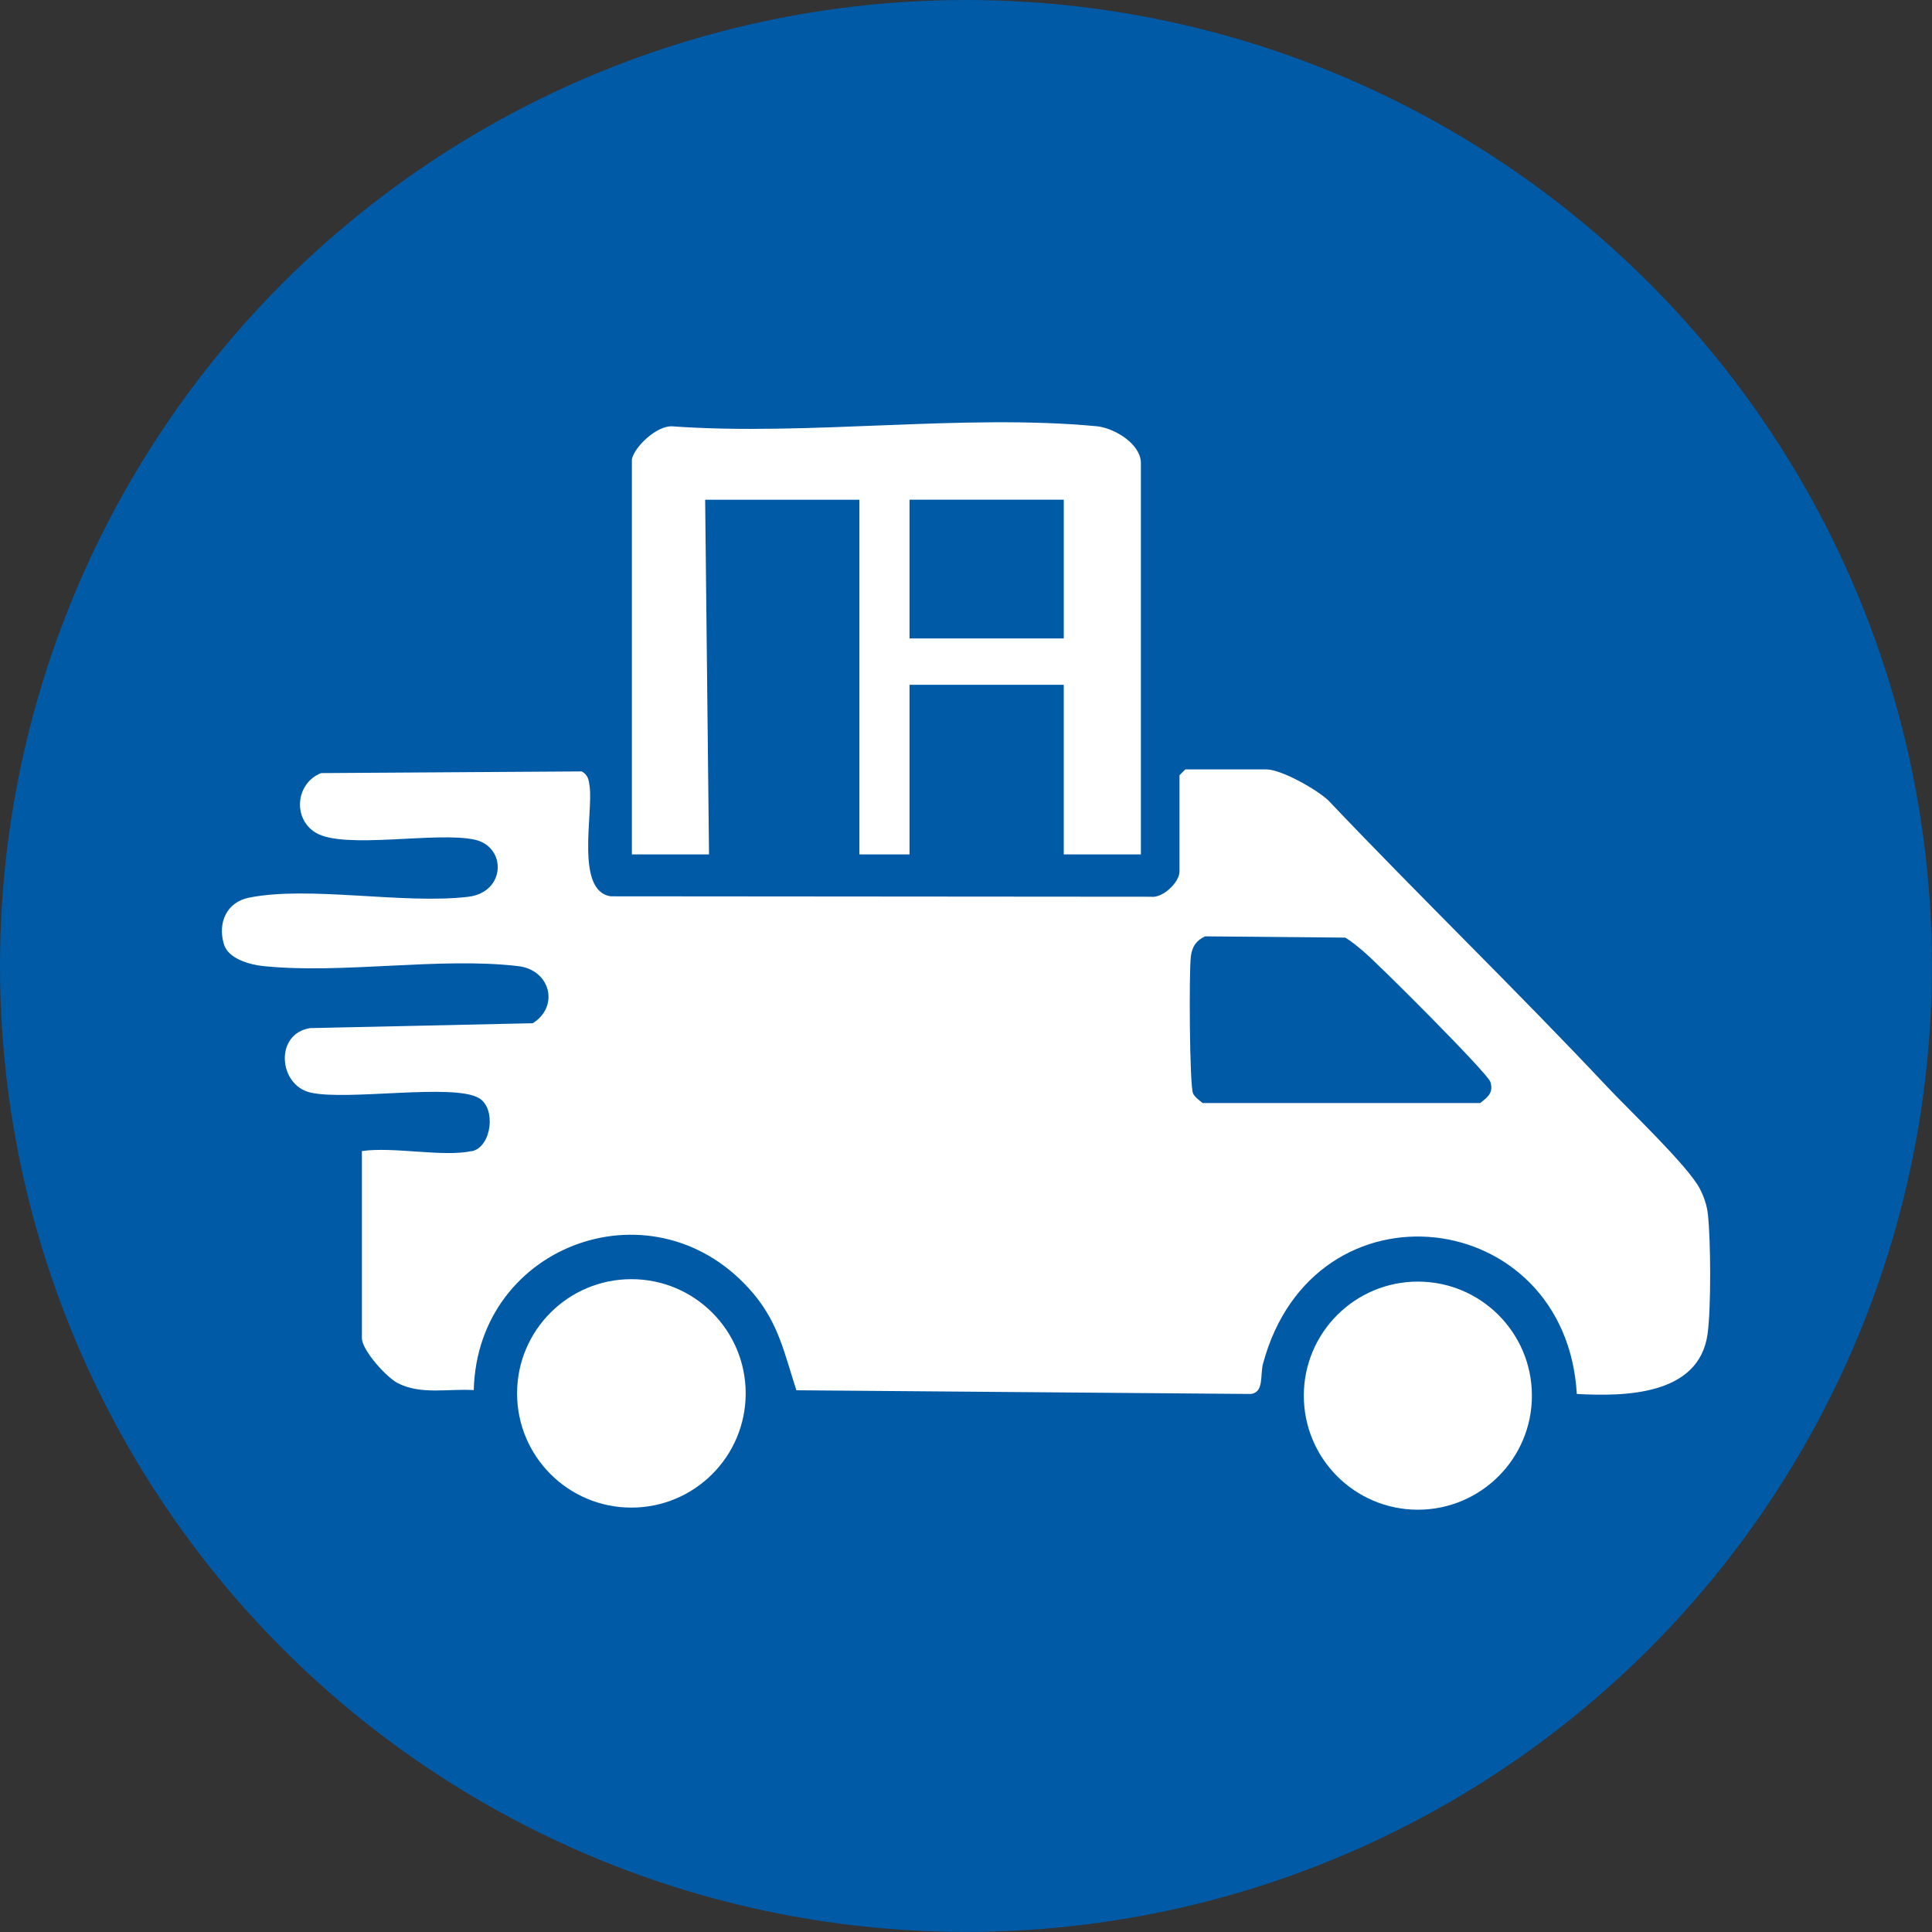
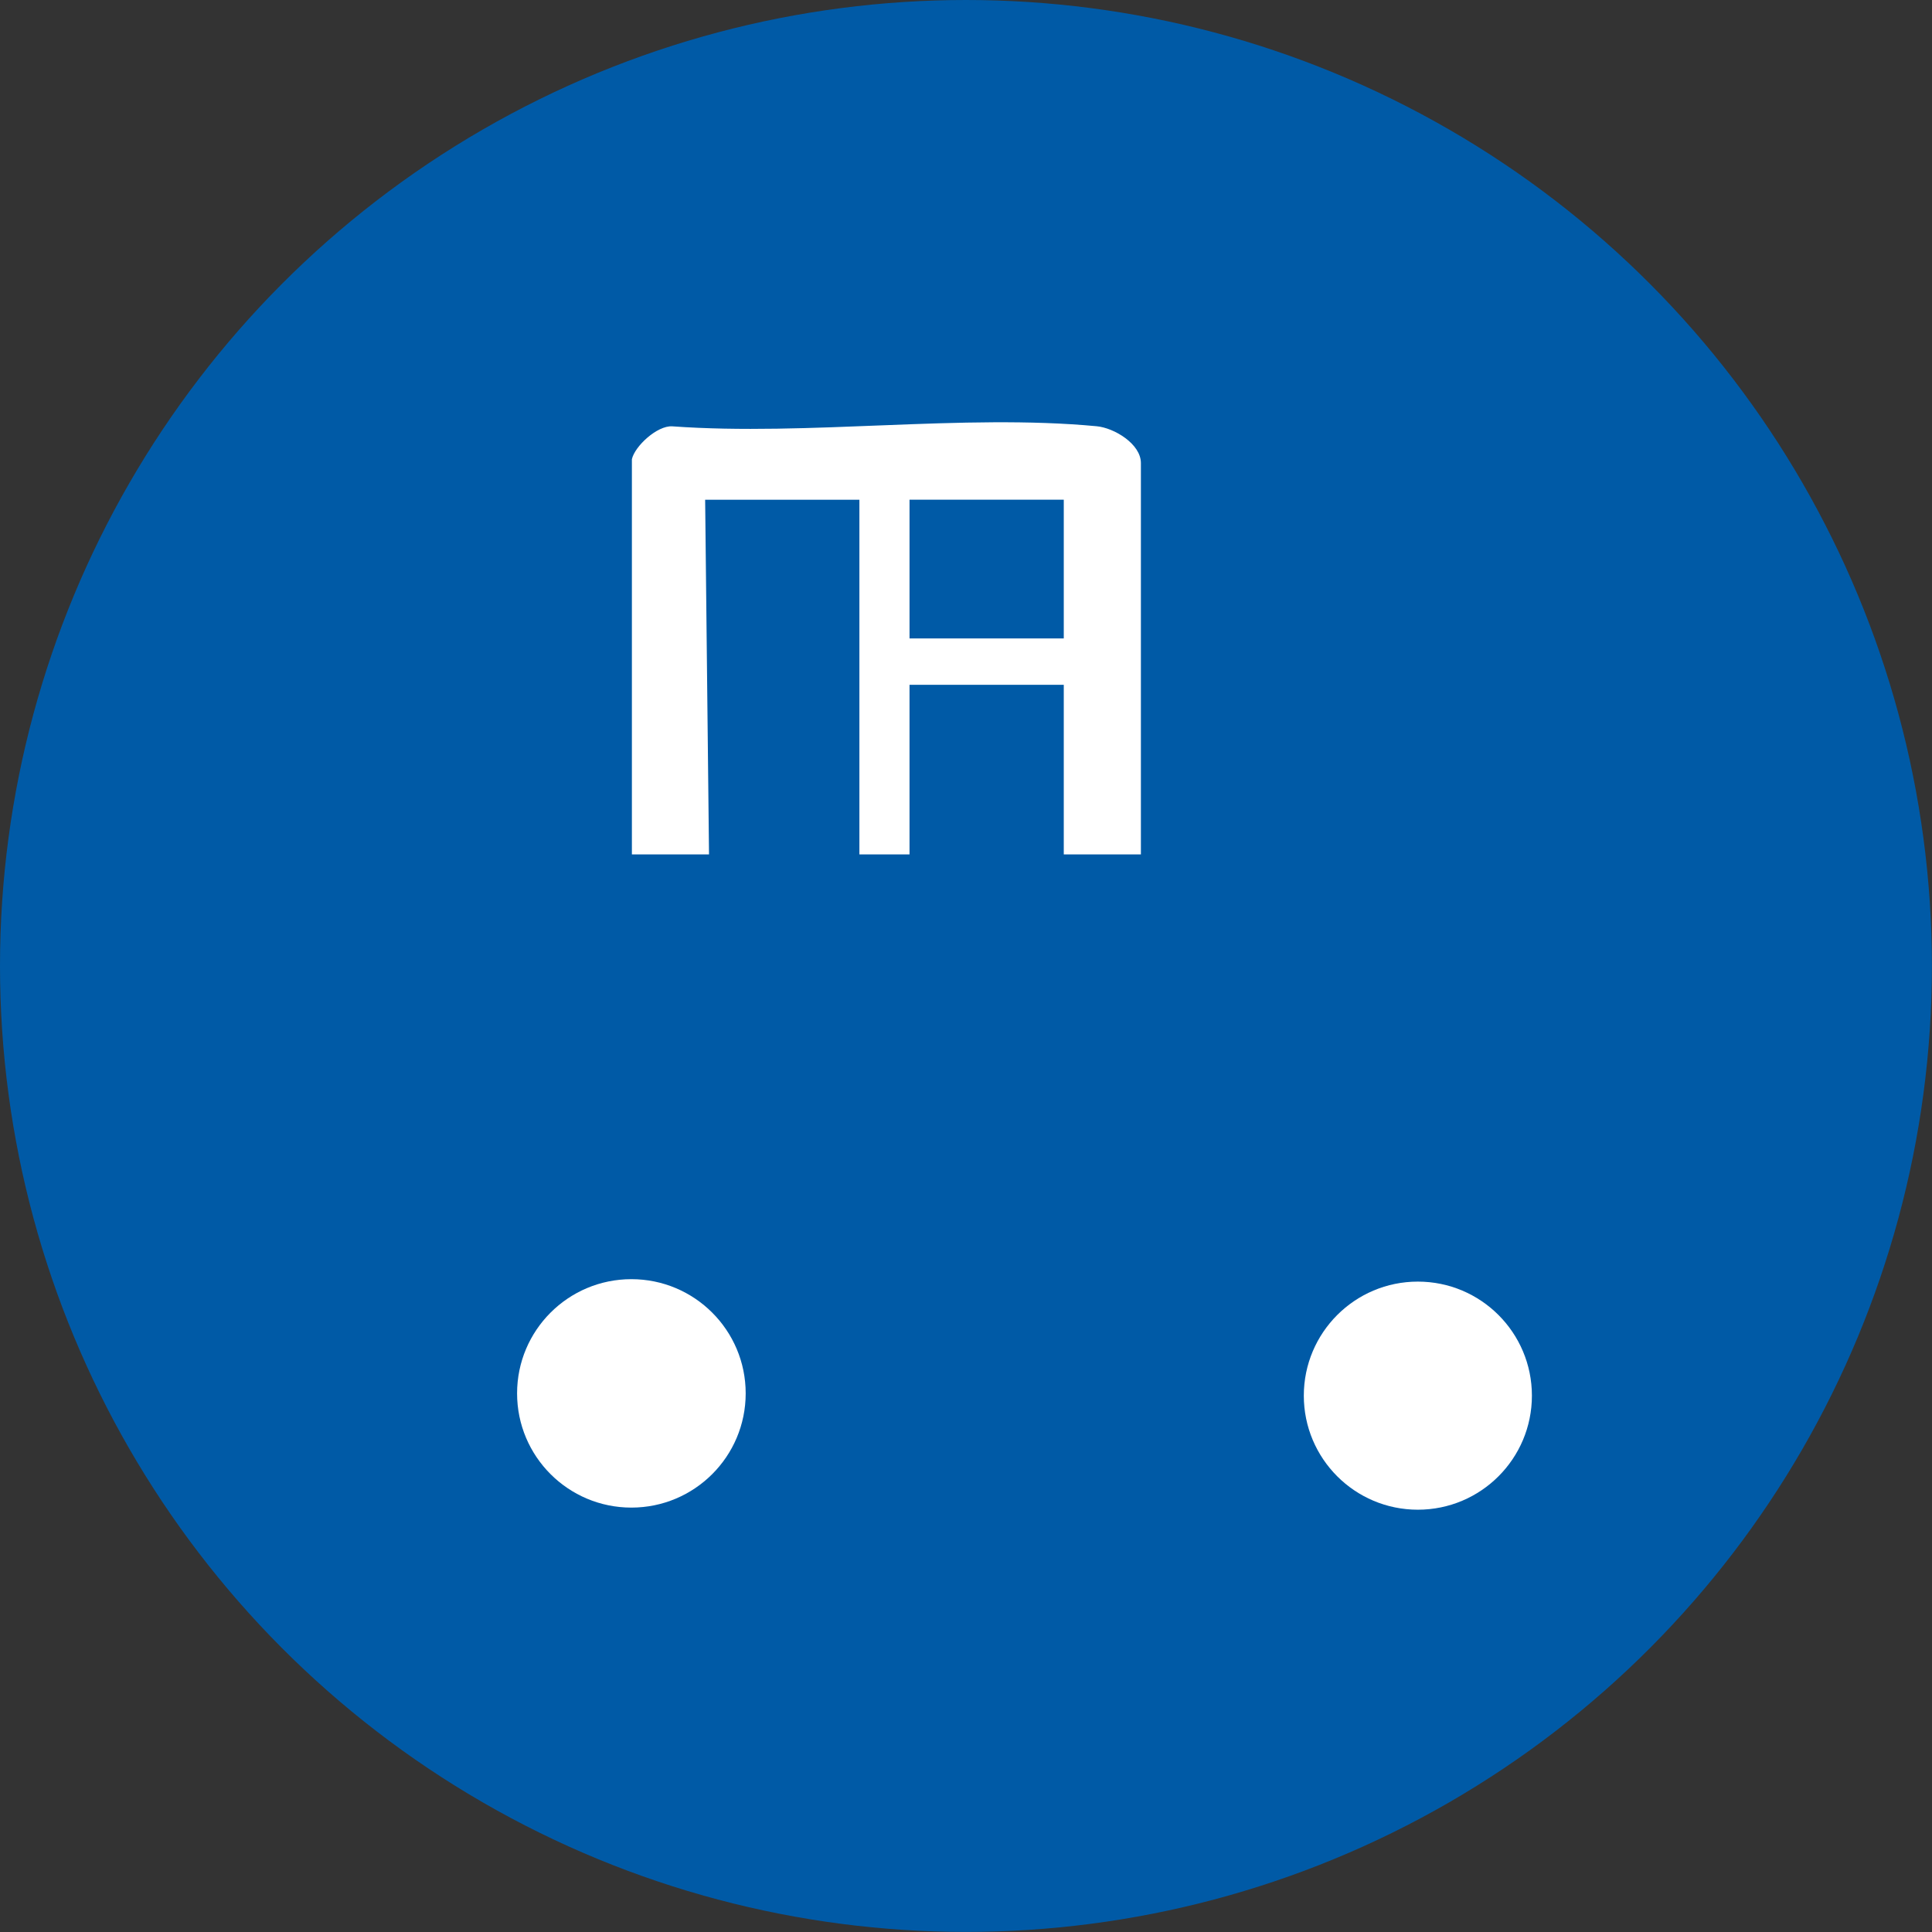
<svg xmlns="http://www.w3.org/2000/svg" id="_Слой_2" data-name="Слой 2" viewBox="0 0 229.71 229.71">
  <rect x="0" y="0" width="229.71" height="229.71" fill="#333333" stroke="none" />
  <defs>
    <style> .cls-1 { fill: #fff; } .cls-2 { fill: #005aa6; } </style>
  </defs>
  <g id="_Слой_1-2" data-name="Слой 1">
    <g>
      <circle class="cls-2" cx="114.85" cy="114.85" r="114.85" />
      <g>
-         <path class="cls-1" d="M56.1,136.88c2.37-.51,2.93-5.12.83-6.33-3.07-1.77-15.57.35-19.99-.64-3.84-.86-4.33-7-.07-7.67l26.47-.58c3.18-1.97,2.13-6.34-1.73-6.79-9.34-1.1-20.78.96-30.27,0-1.61-.16-4.21-.86-4.72-2.61-.76-2.56.33-5,2.99-5.53,7.15-1.44,18.38.81,26.04-.1,4.51-.53,4.61-5.94.81-6.79-4.5-1.01-15.49,1.2-18.9-.82-2.8-1.67-2.41-5.91.62-7.1l30.99-.2c.76.42.84,1.03.94,1.81.42,3.22-1.73,12.44,2.52,13.04l64.18.05c1.45.21,3.43-1.74,3.43-2.99v-11.46l.69-.69h9.63c1.77,0,5.94,2.35,7.35,3.66,10.93,11.51,22.38,22.58,33.25,34.15,2.57,2.73,9.48,9.29,10.92,12,.52.99.87,2.01.99,3.13.34,3.14.38,11.1-.04,14.17-1,7.34-9.85,7.46-15.55,7.15-1.31-22.4-31.28-26.03-37.31-3.6-.36,1.34.14,3.41-1.44,3.6l-54.04-.44c-1.41-4.31-2.09-7.9-5.11-11.49-11.49-13.64-32.82-6.03-33.25,11.47-2.97-.19-6.3.59-9.04-.83-1.35-.7-4.26-3.91-4.26-5.36v-22.23c3.74-.55,9.62.74,13.07,0ZM143.32,111.31c-1.1.52-1.57,1.21-1.73,2.4-.23,1.78-.16,15.32.26,16.29.19.43.76.84,1.15,1.15h32.99c.93-.72,1.61-1.25,1.21-2.52-.33-1.04-13.4-14.12-15.17-15.58-.68-.56-1.33-1.13-2.09-1.57l-16.62-.15Z" />
        <path class="cls-1" d="M75.13,54.6c.34-1.54,3-4.02,4.8-3.91,16.21,1.17,34.52-1.52,50.47-.01,2.08.2,5.25,2.1,5.25,4.38v46.53h-9.17v-20.17h-18.34v20.17h-5.96v-42.17h-18.34l.46,42.17h-9.17v-46.99ZM126.48,59.41h-18.34v16.5h18.34v-16.5Z" />
        <ellipse class="cls-1" cx="75.07" cy="165.67" rx="13.59" ry="13.58" />
        <ellipse class="cls-1" cx="168.58" cy="165.94" rx="13.56" ry="13.56" />
      </g>
    </g>
  </g>
</svg>